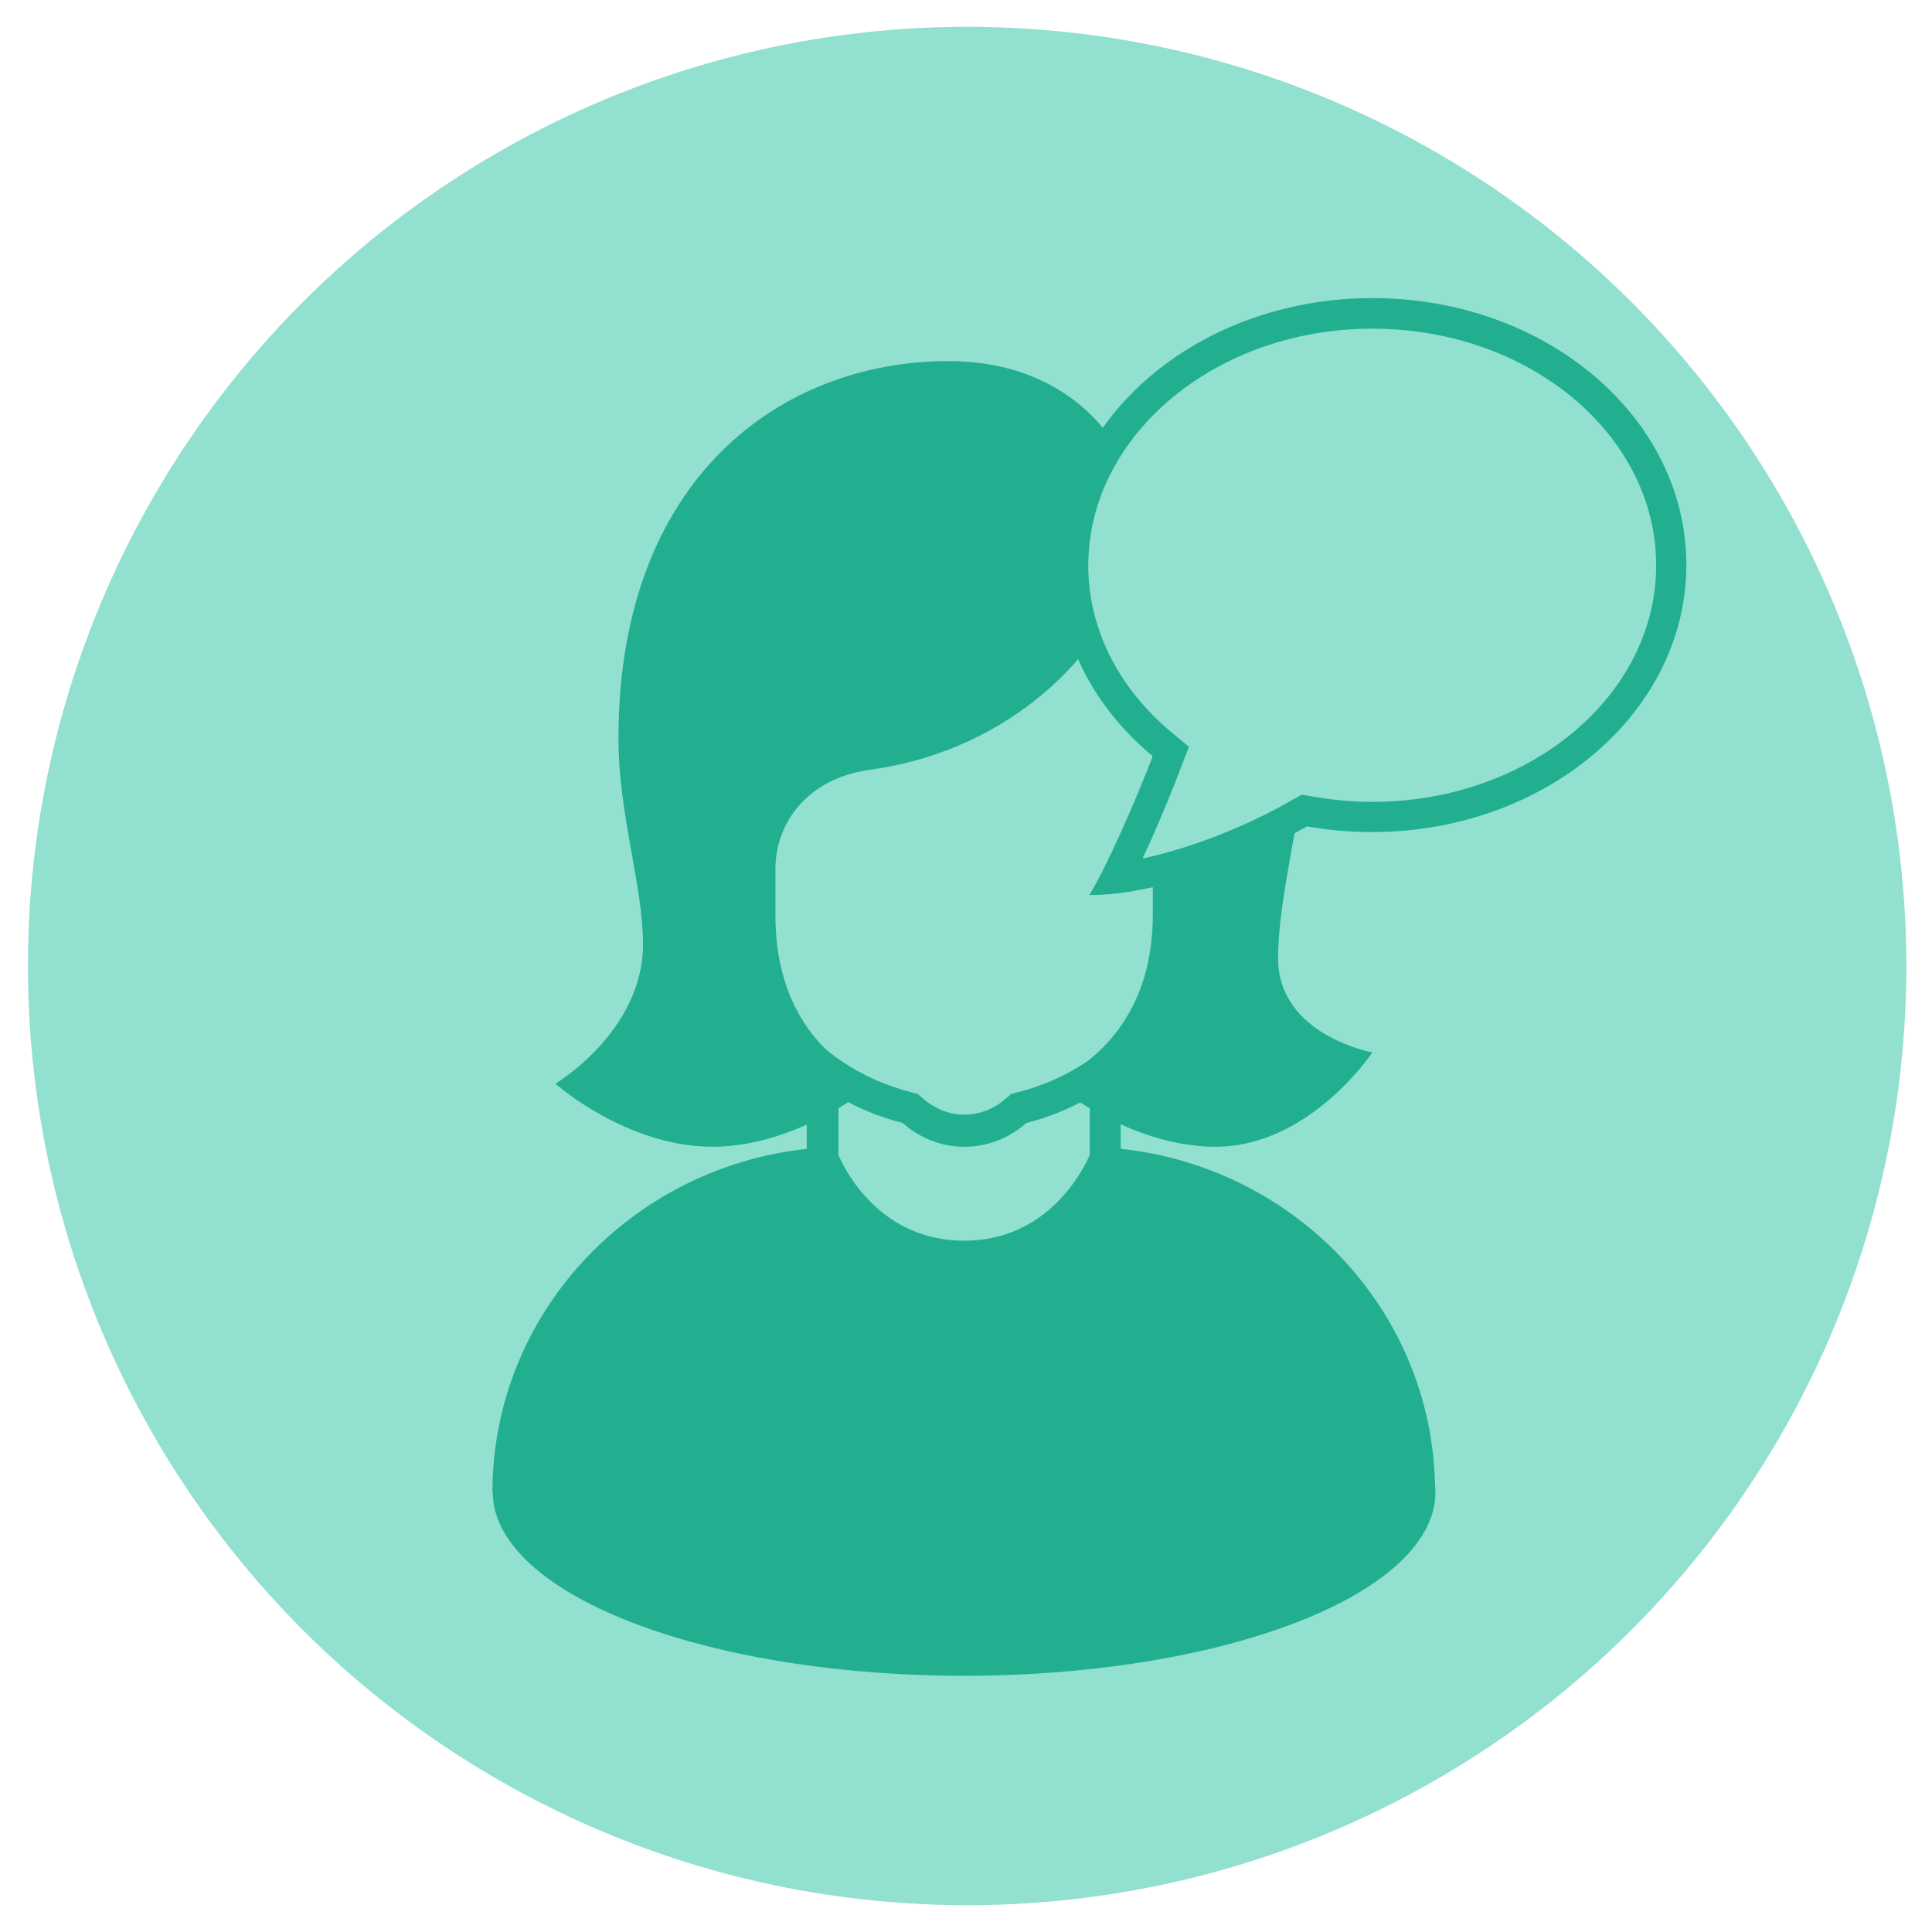
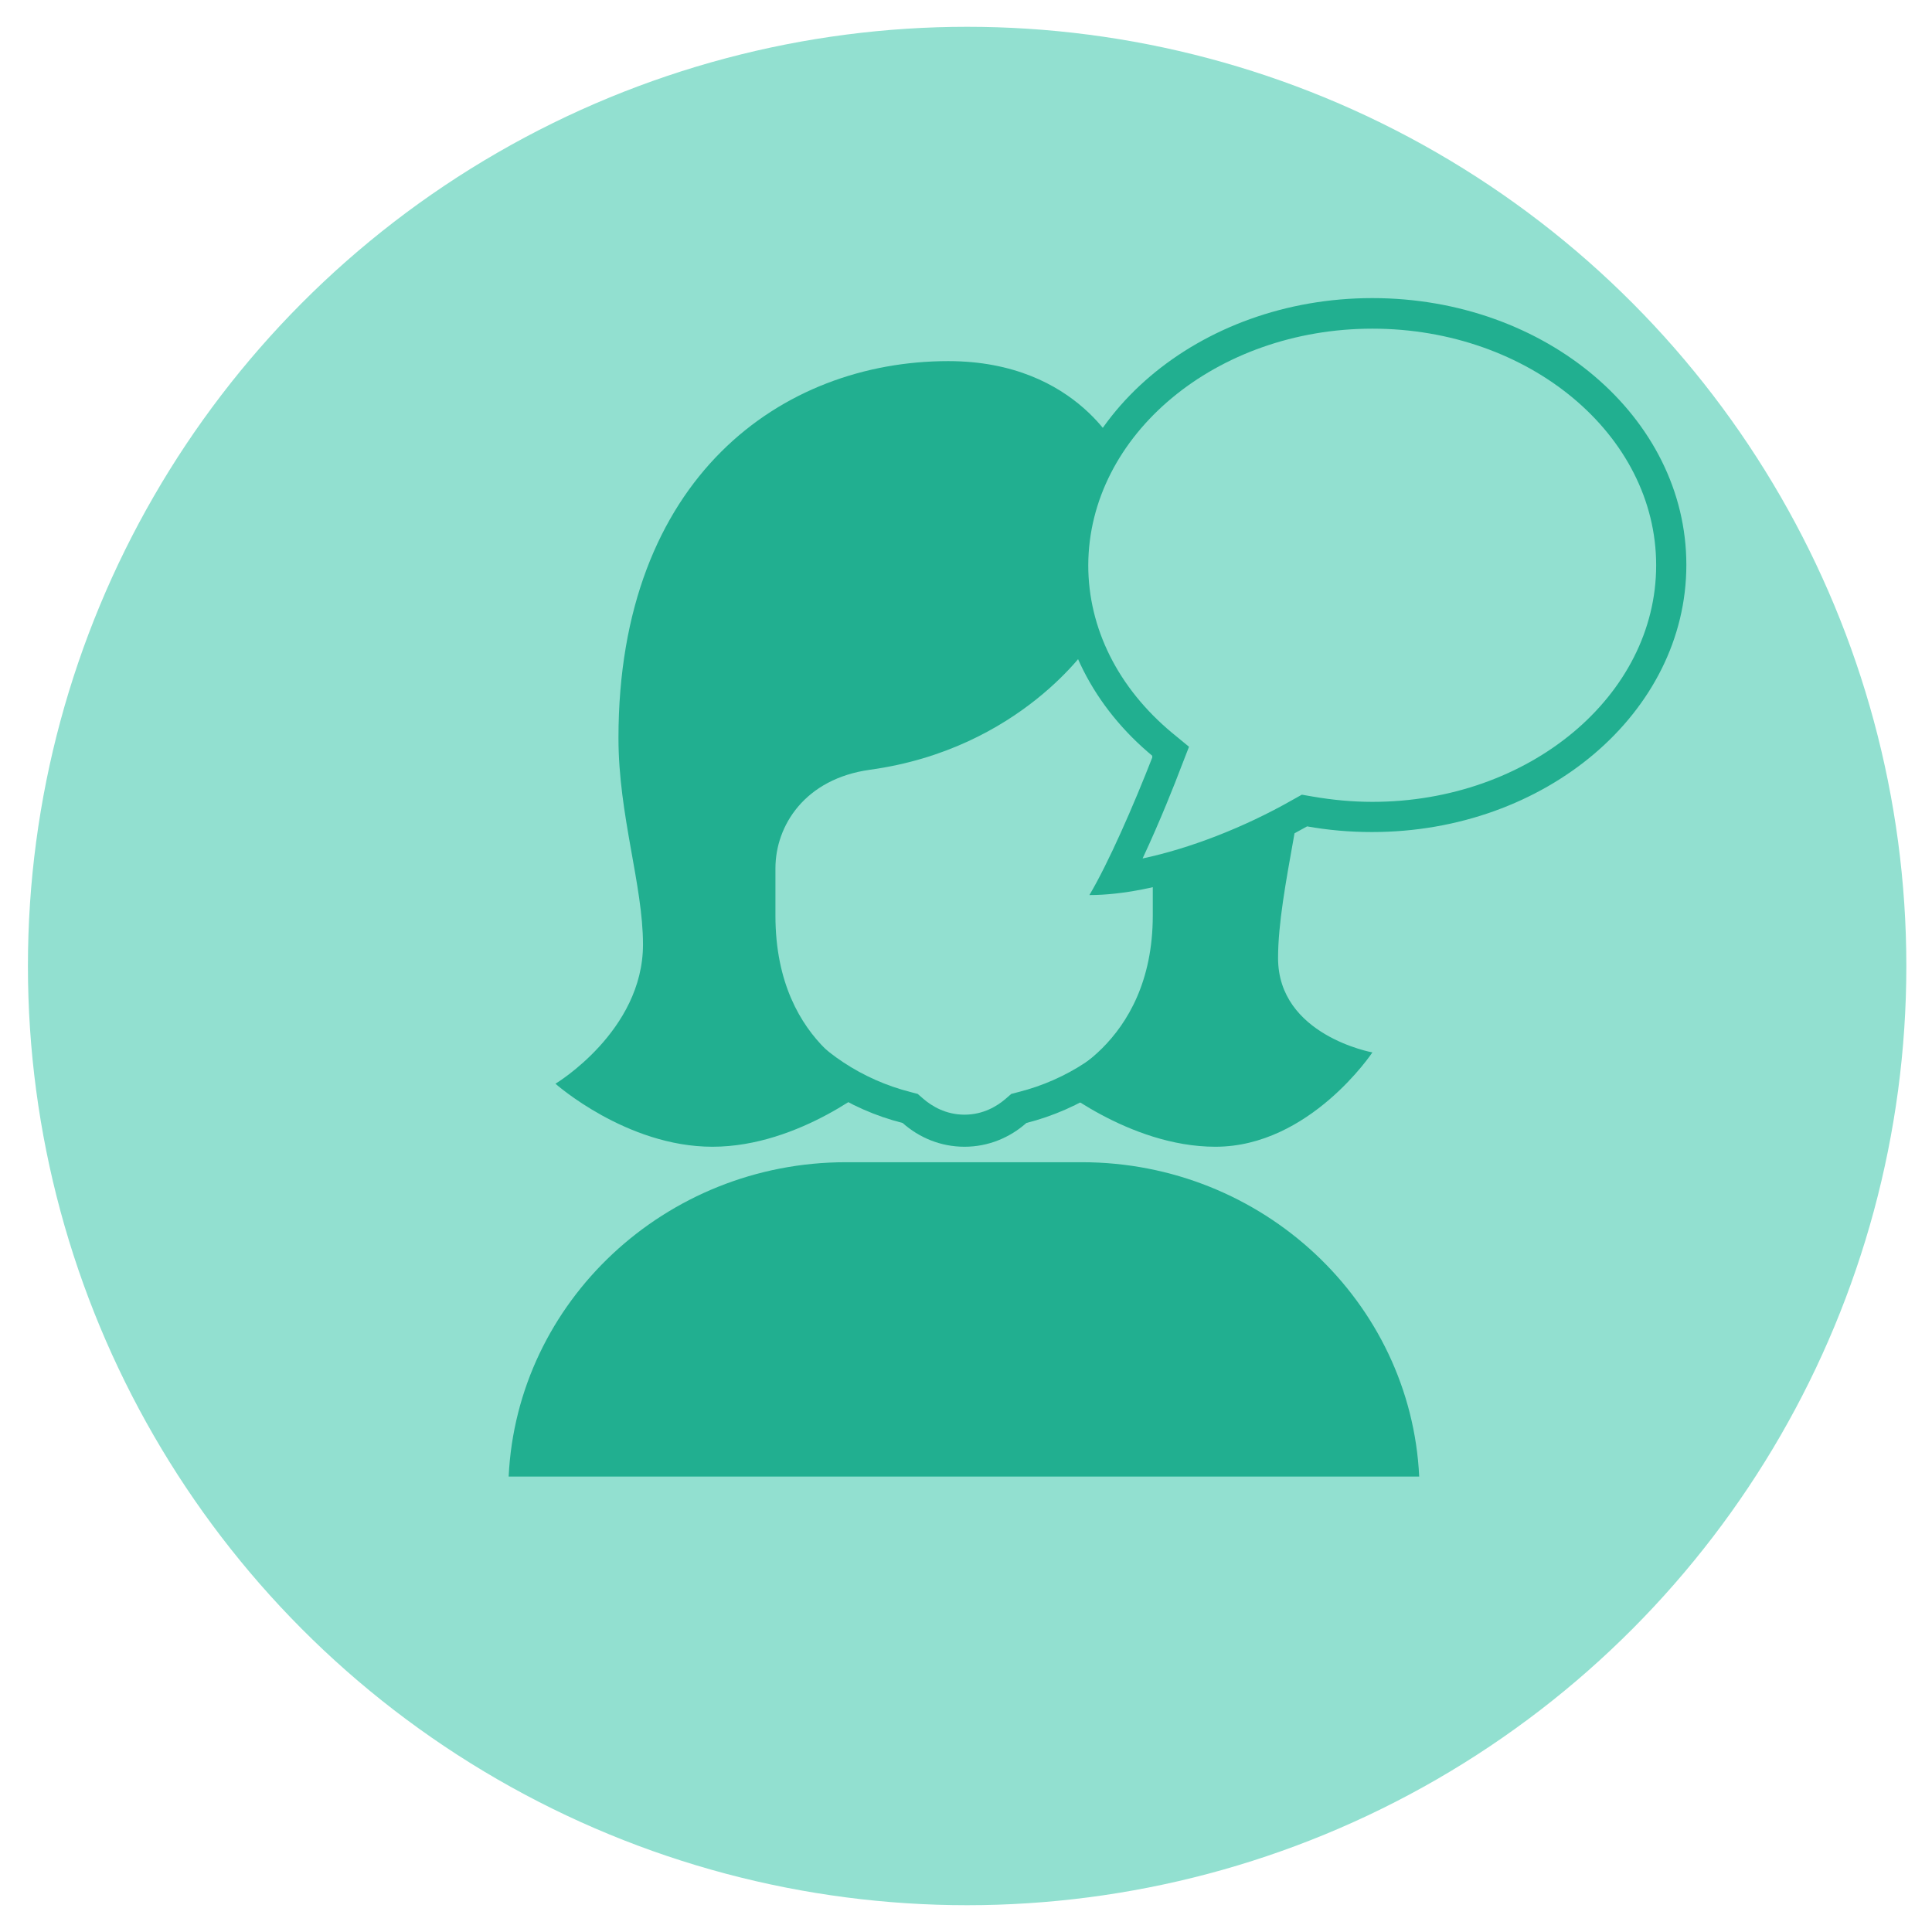
<svg xmlns="http://www.w3.org/2000/svg" version="1.1" id="Layer_1" x="0px" y="0px" viewBox="0 0 512 512" style="enable-background:new 0 0 512 512;" xml:space="preserve">
  <style type="text/css">
	.st0{fill:#92E0D0;}
	.st1{fill:#21AF90;}
</style>
  <g id="Layer_1_1_">
    <circle class="st0" cx="256.3" cy="256" r="248.9" />
  </g>
  <g>
    <g>
      <path class="st1" d="M134.8,391.3c2.2-46.3,41.5-83.3,89.4-83.3h62.5c47.9,0,87.2,37,89.4,83.3H134.8z" />
      <g>
-         <path class="st1" d="M286.7,312.2c44.2,0,80.6,32.9,84.9,74.9H139.3c4.3-42,40.7-74.9,84.9-74.9H286.7 M286.7,303.9h-62.5     c-51.7,0-93.7,41-93.7,91.6h249.8C380.4,344.9,338.5,303.9,286.7,303.9L286.7,303.9z" />
-       </g>
+         </g>
    </g>
    <g>
-       <path class="st0" d="M255.5,333c-25.6,0-35.8-21.9-37.5-26v-45.5H293V307C291.3,311.1,281.1,333,255.5,333z" />
      <g>
-         <path class="st1" d="M288.8,265.6v40.5c-2.2,4.9-11.6,22.7-33.3,22.7c-21.7,0-31.2-17.8-33.3-22.7v-40.5H288.8 M297.1,257.3     h-83.3v50.5c0,0,10.6,29.4,41.6,29.4s41.6-29.4,41.6-29.4V257.3L297.1,257.3z" />
-       </g>
+         </g>
    </g>
    <g>
      <g>
        <path class="st0" d="M255.5,299.7c-5,0-9.8-1.8-13.7-5.2l-0.7-0.7l-1-0.2c-27.7-7-47.1-31.9-47.1-60.5v-77.4     c0-15.2,12.4-27.6,27.6-27.6h69.7c15.2,0,27.6,12.4,27.6,27.6v77.4c0,28.6-19.4,53.4-47.1,60.5l-1,0.2l-0.7,0.7     C265.3,297.9,260.5,299.7,255.5,299.7z" />
      </g>
      <g>
        <path class="st1" d="M290.4,132.2c12.9,0,23.4,10.5,23.4,23.4v77.4c0,26.7-18.1,49.9-43.9,56.4l-1.9,0.5l-1.5,1.3     c-2.2,1.9-5.9,4.2-10.9,4.2s-8.7-2.3-10.9-4.2l-1.5-1.3l-1.9-0.5c-25.9-6.6-43.9-29.8-43.9-56.4v-77.4     c0-12.9,10.5-23.4,23.4-23.4H290.4 M290.4,123.9h-69.7c-17.5,0-31.7,14.2-31.7,31.8v77.4c0,31.1,21.4,57.2,50.2,64.5     c4.4,3.9,10.1,6.3,16.4,6.3c6.3,0,12-2.4,16.4-6.3c28.8-7.3,50.2-33.4,50.2-64.5v-77.4C322.1,138.1,307.9,123.9,290.4,123.9     L290.4,123.9z" />
      </g>
    </g>
    <g>
      <path class="st1" d="M322.1,299.7c-14.7,0-28.4-7.6-35.6-12.4c8.7-5.5,23.1-18.5,23.1-44.8v-39.3c0-20.1-17.4-35.2-18.1-35.8    l-3.6-3.1l-2.6,3.9c-0.2,0.3-17.8,26.3-55.4,31.5c-19.6,2.7-28.6,17.6-28.6,30.2v12.6c0,26.6,14.2,39.4,23,44.8    c-7.2,4.8-20.8,12.3-35.5,12.3c-14.9,0-28.1-7.8-34.6-12.4c7.3-5.8,20.4-18.7,20.4-37c0-7.7-1.5-15.9-3-24.5    c-1.7-9.7-3.5-19.7-3.5-30.2c0-70.7,44.9-95.8,83.3-95.8c31.7,0,41.9,22.3,42,22.5l1.1,2.5h2.7c29.1,0,45.8,22.8,45.8,62.5    c0,11.2-2.2,23.6-4.4,35.7c-2,11.3-3.9,21.9-3.9,31c0,15.4,12.1,23.8,22,27.3C350.7,288,338.2,299.7,322.1,299.7z" />
      <g>
        <path class="st1" d="M251.3,104c28.5,0,37.8,19.3,38.2,20l2.2,5h5.4c26.8,0,41.6,20.7,41.6,58.3c0,10.8-2.2,23.1-4.3,34.9     c-2.1,11.5-4,22.3-4,31.7c0,14.7,9.5,23.8,19.1,28.7c-6.2,6-15.9,12.9-27.4,12.9c-10.6,0-20.8-4.4-28-8.4     c9.1-7.4,19.6-21,19.6-44.5v-39.3c0-22-18.8-38.3-19.6-39l-7.1-6.1l-5.2,7.8c-0.7,1-16.9,24.7-52.5,29.7     c-22.1,3-32.2,19.9-32.2,34.3v12.6c0,23.8,10.4,37.4,19.5,44.6c-7.1,4-17.2,8.3-27.8,8.3c-10.9,0-21-4.6-27.7-8.7     c7.8-7.3,17.6-19.8,17.6-36.5c0-8.1-1.5-16.4-3.1-25.3c-1.7-9.5-3.5-19.3-3.5-29.4C172.2,128,214.8,104,251.3,104 M251.3,95.7     c-44,0-87.4,30.8-87.4,99.9c0,20.4,6.5,39,6.5,54.7c0,23-23.2,36.9-23.2,36.9s18.8,16.7,41.6,16.7c23.3,0,43.4-17.1,43.4-17.1     s-26.7-8.5-26.7-44.1c0-5.1,0-4.7,0-12.6c0-11.3,7.8-23.7,25-26.1c40.1-5.5,58.3-33.3,58.3-33.3s16.7,14.2,16.7,32.6     c0,8.7,0,25.1,0,39.3c0,34.9-26.8,44.2-26.8,44.2s20.3,17.1,43.4,17.1c25,0,41.6-25,41.6-25s-25-4.5-25-25     c0-18.2,8.3-44.6,8.3-66.6c0-48-23-66.6-50-66.6C297.1,120.7,286.1,95.7,251.3,95.7L251.3,95.7z" />
      </g>
    </g>
    <g>
      <g>
        <path class="st0" d="M295.8,232.8c4-7.9,8.8-18.8,13.5-30.9l1.1-2.7l-2.2-1.9c-15.3-12.7-23.7-29.5-23.7-47.5     c0-36.8,35.6-66.8,79.2-66.8s79.2,30,79.2,66.8s-35.6,66.8-79.2,66.8c-5.5,0-11.1-0.5-16.5-1.5l-1.4-0.3l-1.3,0.7     C331.9,222.7,312.5,230.8,295.8,232.8z" />
      </g>
      <g>
        <path class="st1" d="M363.7,87.1c41.5,0,75.2,28.1,75.2,62.7s-33.7,62.7-75.2,62.7c-5.3,0-10.6-0.5-15.8-1.4l-2.9-0.5l-2.5,1.4     c-13,7.4-27.4,12.9-39.7,15.5c4.6-9.8,8.7-20.2,10.2-24.2l2.1-5.4l-4.5-3.7c-14.3-11.9-22.2-27.7-22.2-44.4     C288.5,115.2,322.3,87.1,363.7,87.1 M363.7,79c-46,0-83.3,31.7-83.3,70.8c0,19.8,9.6,37.8,25.1,50.6     c-5.1,13.1-11.8,28.4-16.8,36.8c17.5,0,40.7-8.6,57.7-18.2c5.6,1,11.3,1.5,17.2,1.5c46,0,83.3-31.7,83.3-70.8S409.7,79,363.7,79     L363.7,79z" />
      </g>
    </g>
  </g>
-   <ellipse class="st1" cx="255.5" cy="395.5" rx="124.9" ry="48.6" />
</svg>